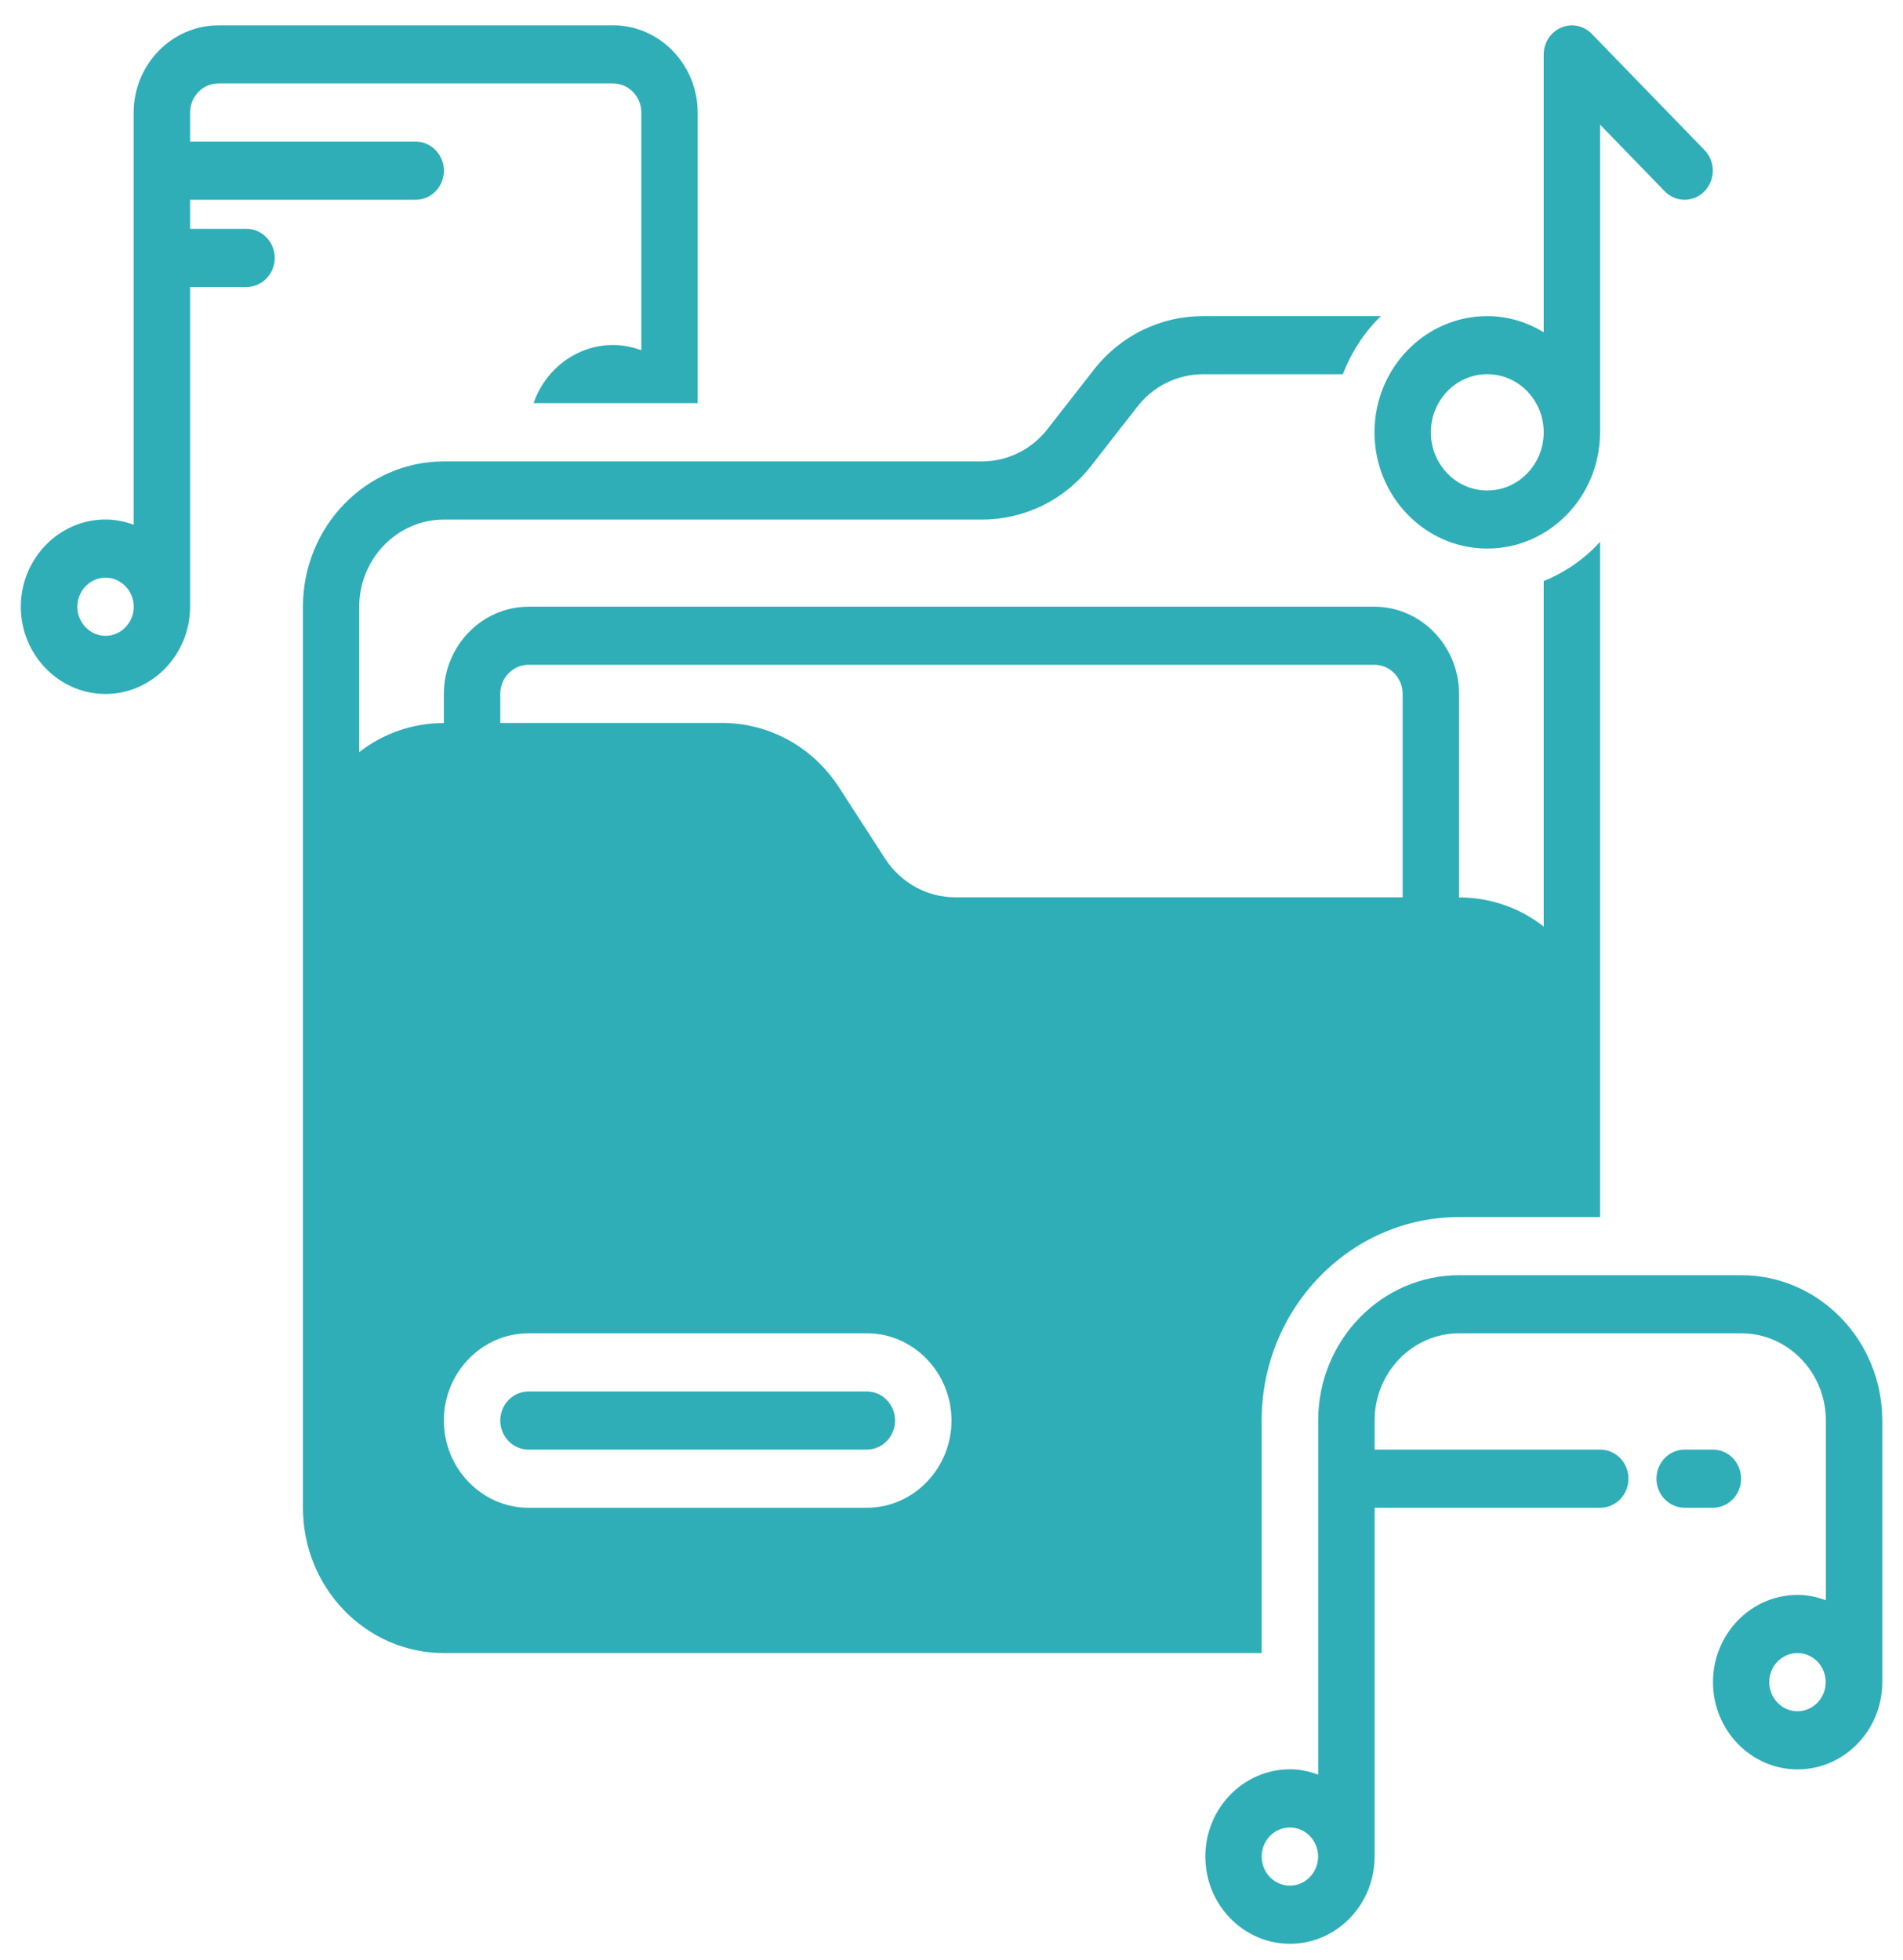
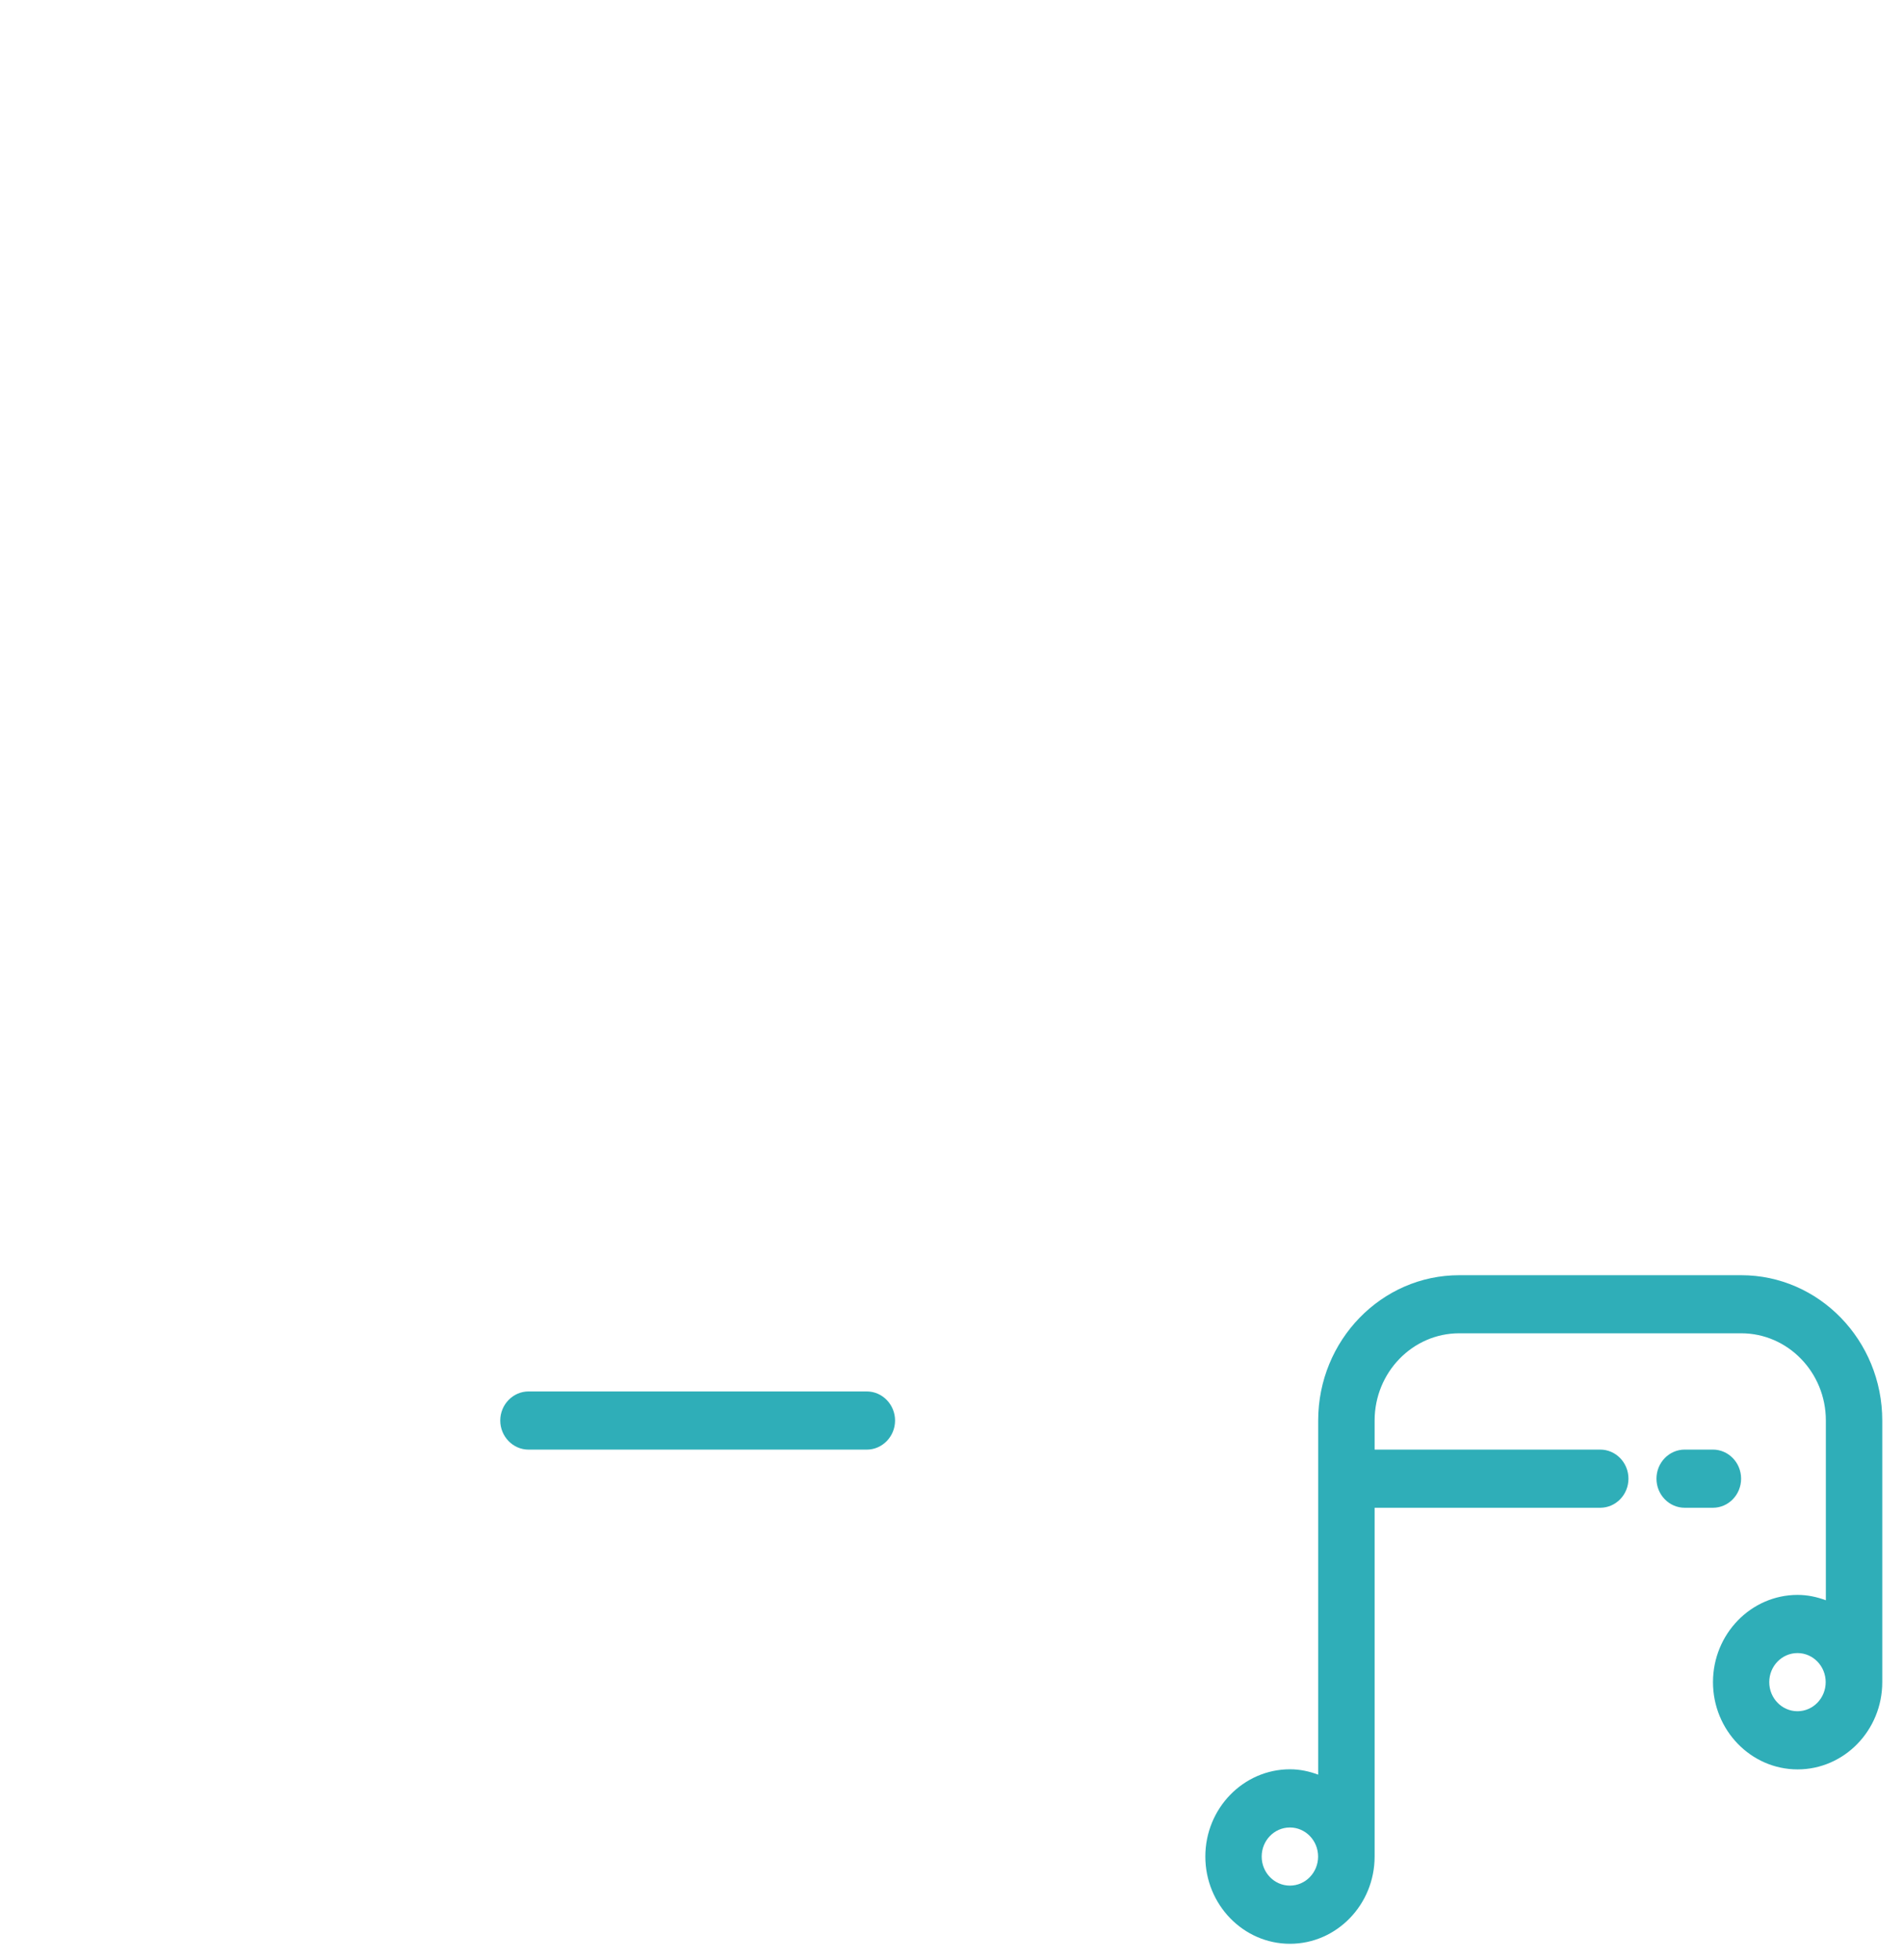
<svg xmlns="http://www.w3.org/2000/svg" width="67" height="69" viewBox="0 0 67 69" fill="none">
-   <path d="M21.587 0.894H7.686C6.047 0.894 4.706 2.277 4.706 3.966V18.476C4.4 18.364 4.061 18.291 3.713 18.291C2.074 18.291 0.733 19.673 0.733 21.362C0.733 23.052 2.074 24.434 3.713 24.434C5.352 24.434 6.693 23.052 6.693 21.362V10.105H8.68C9.225 10.105 9.673 9.644 9.673 9.082C9.673 8.52 9.225 8.058 8.68 8.058H6.693V7.034H14.636C15.181 7.034 15.629 6.572 15.629 6.01C15.629 5.448 15.181 4.986 14.636 4.986H6.693V3.962C6.693 3.4 7.141 2.938 7.686 2.938H21.587C22.132 2.938 22.58 3.4 22.58 3.962V12.333C22.273 12.22 21.934 12.147 21.587 12.147C20.296 12.147 19.193 13.007 18.787 14.195H24.563V3.963C24.563 2.273 23.222 0.891 21.584 0.891L21.587 0.894ZM3.716 22.387C3.171 22.387 2.723 21.925 2.723 21.363C2.723 20.801 3.171 20.339 3.716 20.339C4.261 20.339 4.709 20.801 4.709 21.363C4.709 21.925 4.261 22.387 3.716 22.387Z" fill="#2FAEB8" />
  <path d="M61.301 44.899H51.374C48.636 44.899 46.41 47.196 46.41 50.015V62.484C46.098 62.368 45.768 62.295 45.417 62.295C43.776 62.295 42.437 63.672 42.437 65.367C42.437 67.059 43.773 68.439 45.417 68.439C47.059 68.439 48.397 67.062 48.397 65.367V53.087H56.34C56.888 53.087 57.334 52.628 57.334 52.063C57.334 51.498 56.888 51.039 56.34 51.039H48.397V50.015C48.397 48.323 49.732 46.944 51.377 46.944H61.304C62.946 46.944 64.284 48.32 64.284 50.015V56.344C63.971 56.228 63.641 56.155 63.29 56.155C61.649 56.155 60.31 57.532 60.31 59.227C60.31 60.919 61.646 62.299 63.29 62.299C64.932 62.299 66.27 60.922 66.27 59.227V50.015C66.27 47.193 64.042 44.899 61.307 44.899L61.301 44.899ZM45.414 66.391C44.866 66.391 44.421 65.933 44.421 65.368C44.421 64.802 44.866 64.344 45.414 64.344C45.962 64.344 46.407 64.802 46.407 65.368C46.407 65.933 45.962 66.391 45.414 66.391ZM63.285 60.251C62.736 60.251 62.291 59.792 62.291 59.227C62.291 58.662 62.736 58.203 63.285 58.203C63.833 58.203 64.278 58.662 64.278 59.227C64.278 59.792 63.833 60.251 63.285 60.251Z" fill="#2FAEB8" />
  <path d="M61.3 52.063C61.3 51.498 60.855 51.039 60.307 51.039H59.314C58.766 51.039 58.32 51.498 58.32 52.063C58.32 52.628 58.766 53.087 59.314 53.087H60.307C60.855 53.087 61.3 52.628 61.3 52.063Z" fill="#2FAEB8" />
-   <path d="M60.015 5.288L56.045 1.195C55.759 0.9 55.335 0.812 54.963 0.973C54.592 1.131 54.35 1.505 54.35 1.918V11.698C53.764 11.345 53.092 11.13 52.364 11.13C50.174 11.13 48.393 12.965 48.393 15.222C48.393 17.48 50.174 19.315 52.364 19.315C54.553 19.315 56.334 17.48 56.334 15.222V4.388L58.609 6.733C58.998 7.134 59.626 7.134 60.012 6.733C60.401 6.332 60.401 5.685 60.012 5.287L60.015 5.288ZM52.363 17.27C51.267 17.27 50.377 16.352 50.377 15.222C50.377 14.095 51.267 13.175 52.363 13.175C53.46 13.175 54.35 14.092 54.35 15.222C54.35 16.349 53.46 17.27 52.363 17.27Z" fill="#2FAEB8" />
-   <path d="M54.35 20.463V32.622C53.525 31.978 52.493 31.598 51.37 31.598V24.434C51.37 22.745 50.029 21.362 48.391 21.362H18.607C16.968 21.362 15.627 22.745 15.627 24.434V25.458C14.504 25.458 13.472 25.838 12.647 26.482V21.365C12.647 19.676 13.988 18.294 15.627 18.294H34.569C36.079 18.294 37.499 17.598 38.442 16.37L40.031 14.335C40.597 13.597 41.452 13.177 42.354 13.177H47.279C47.577 12.4 48.033 11.695 48.62 11.13H42.356C40.847 11.13 39.427 11.825 38.484 13.053L36.895 15.088C36.329 15.827 35.474 16.246 34.572 16.246H15.63C12.888 16.246 10.666 18.54 10.666 21.362V53.087C10.666 55.913 12.891 58.203 15.63 58.203H44.42V50.016C44.42 46.066 47.538 42.852 51.37 42.852H56.333V19.078C55.788 19.683 55.101 20.154 54.347 20.46L54.35 20.463ZM30.52 53.087H18.607C16.968 53.087 15.627 51.704 15.627 50.015C15.627 48.326 16.968 46.944 18.607 46.944H30.52C32.159 46.944 33.5 48.326 33.5 50.015C33.5 51.704 32.159 53.087 30.52 53.087ZM49.384 31.594H33.639C32.637 31.594 31.714 31.084 31.157 30.224L29.548 27.736C28.625 26.302 27.087 25.454 25.418 25.454H17.613V24.43C17.613 23.868 18.061 23.407 18.607 23.407H48.391C48.936 23.407 49.384 23.868 49.384 24.43L49.384 31.594Z" fill="#2FAEB8" />
  <path d="M18.607 51.04H30.52C31.065 51.04 31.513 50.578 31.513 50.016C31.513 49.454 31.065 48.992 30.52 48.992H18.607C18.061 48.992 17.613 49.454 17.613 50.016C17.613 50.578 18.061 51.04 18.607 51.04Z" fill="#2FAEB8" />
</svg>